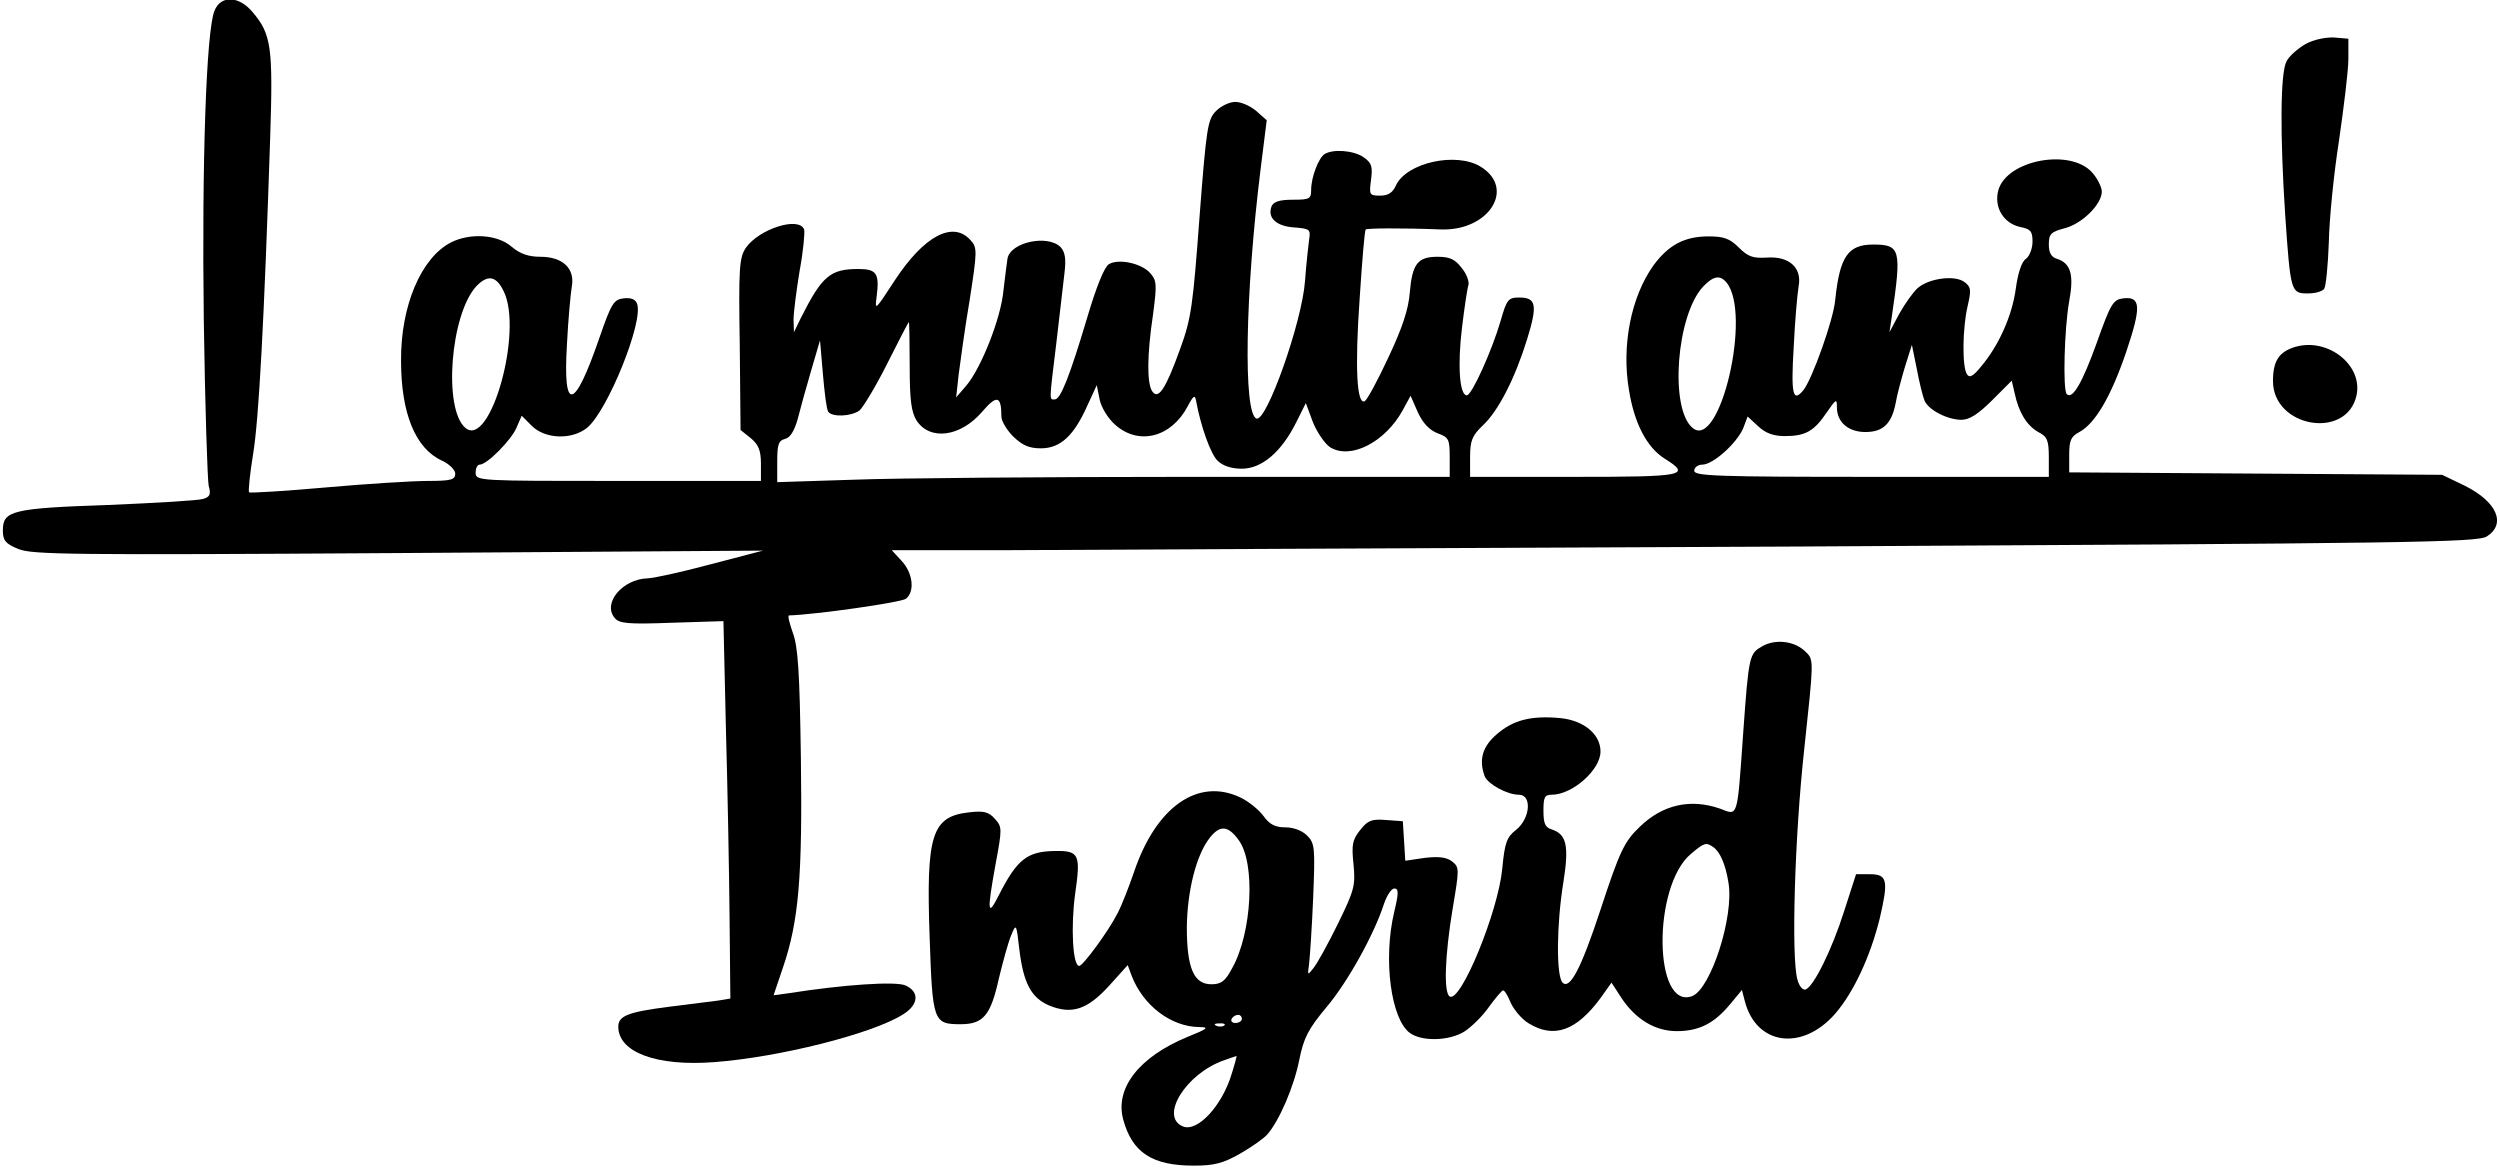
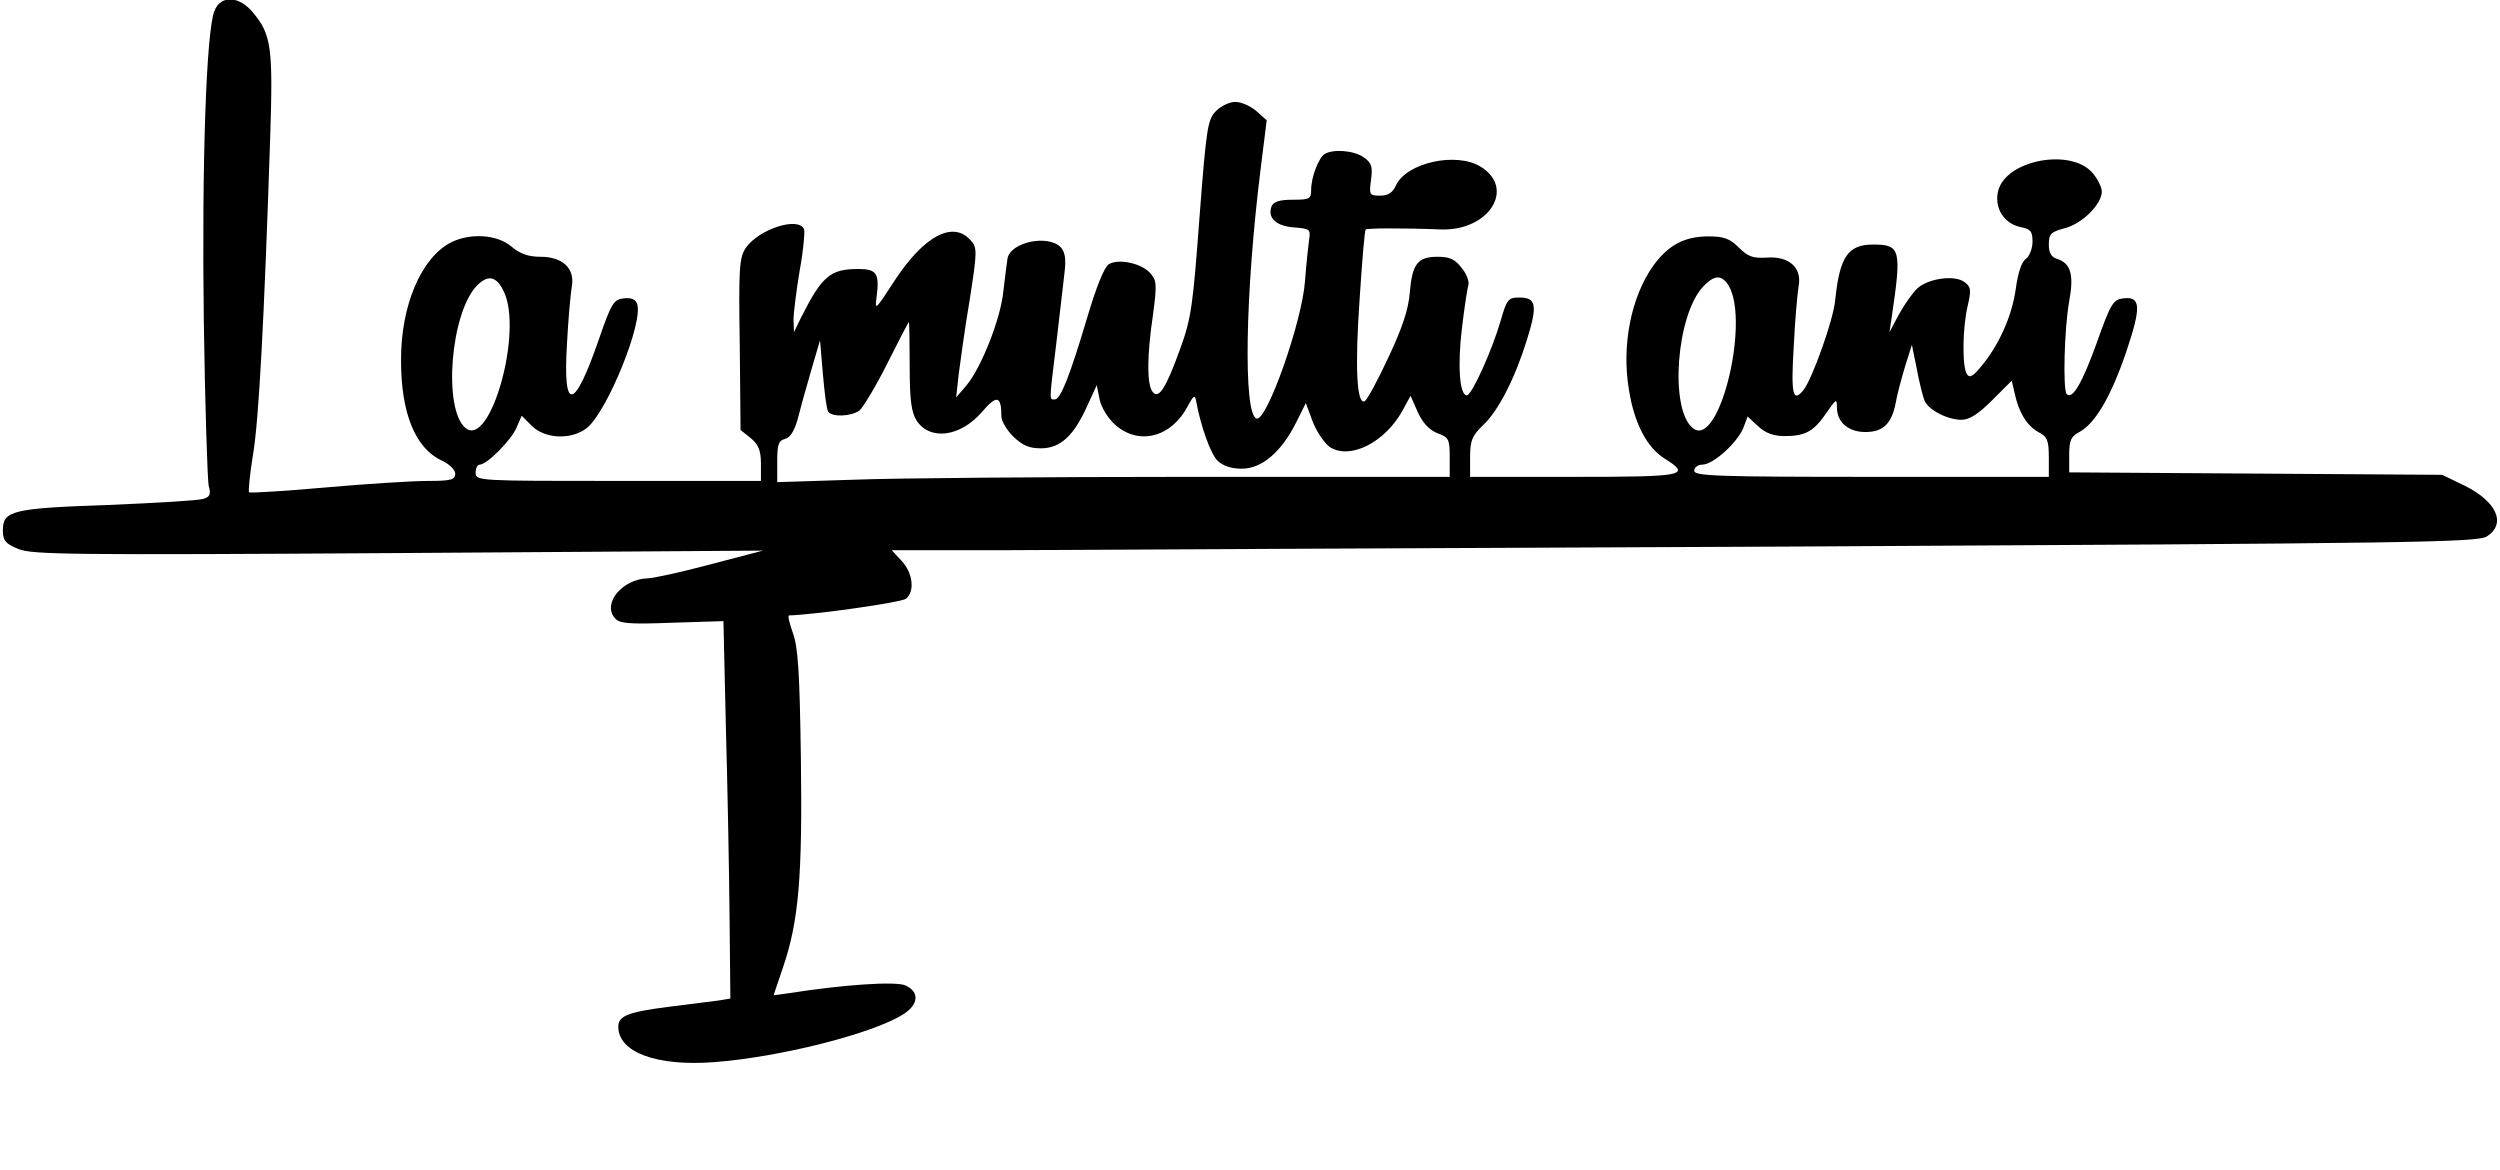
<svg xmlns="http://www.w3.org/2000/svg" version="1.0" width="6.367in" height="2.979in" viewBox="0 0 612 287" preserveAspectRatio="xMidYMid meet">
  <g transform="translate(0,287) scale(0.1,-0.1)" fill="#000000" stroke="none">
    <path d="M519 2843 c-20 -51 -31 -373 -26 -758 3 -209 9 -392 12 -407 6 -21 3 -27 -13 -32 -11 -4 -116 -10 -233 -15 -236 -8 -259 -14 -259 -62 0 -25 6 -33 38 -46 33 -14 133 -15 932 -10 l895 6 -130 -34 c-71 -19 -140 -34 -153 -34 -62 -2 -111 -61 -81 -97 11 -14 33 -16 140 -12 l127 4 6 -261 c4 -143 8 -351 9 -463 l2 -202 -30 -5 c-16 -2 -70 -9 -119 -15 -101 -13 -126 -22 -126 -49 0 -63 94 -98 236 -87 159 12 385 69 461 116 40 24 43 56 8 72 -24 11 -154 2 -287 -19 l-37 -5 23 68 c39 114 48 224 44 514 -3 212 -7 274 -20 308 -8 23 -13 42 -9 42 66 2 276 32 287 41 22 18 17 63 -11 93 l-24 26 272 0 c150 1 1025 5 1945 9 1522 8 1674 10 1697 25 48 31 24 85 -54 124 l-56 27 -457 3 -458 3 0 43 c0 35 4 45 25 56 39 21 78 88 115 197 37 110 36 136 -7 131 -25 -3 -31 -12 -65 -108 -36 -100 -60 -141 -74 -127 -10 10 -6 162 6 228 12 65 4 93 -30 104 -14 4 -20 15 -20 35 0 26 5 31 39 40 43 11 91 59 91 90 0 10 -10 31 -23 46 -53 61 -210 32 -231 -43 -11 -42 13 -81 54 -90 25 -5 30 -10 30 -36 0 -16 -7 -35 -16 -42 -11 -7 -20 -36 -25 -73 -9 -67 -42 -140 -85 -191 -20 -25 -29 -29 -35 -19 -12 18 -11 114 2 168 9 39 8 46 -8 58 -24 18 -88 9 -115 -15 -11 -10 -31 -38 -45 -63 l-24 -45 6 40 c24 163 21 175 -46 175 -62 0 -82 -30 -93 -135 -4 -49 -57 -196 -78 -222 -26 -32 -31 -11 -24 105 3 64 9 131 12 149 9 46 -23 75 -78 71 -34 -2 -46 2 -69 25 -22 22 -37 27 -74 27 -59 0 -98 -21 -135 -71 -55 -77 -79 -197 -60 -307 13 -81 44 -140 87 -167 67 -42 50 -45 -222 -45 l-255 0 0 48 c0 41 5 53 31 78 39 36 80 118 109 212 26 84 22 102 -19 102 -27 0 -31 -4 -46 -57 -22 -75 -71 -183 -83 -183 -18 0 -23 74 -12 165 6 50 13 97 16 106 2 9 -5 28 -17 42 -16 21 -29 27 -59 27 -49 0 -62 -18 -68 -88 -3 -40 -18 -86 -52 -158 -26 -56 -52 -104 -58 -108 -20 -12 -25 81 -13 251 6 91 12 168 15 170 3 3 83 4 186 0 117 -3 182 101 96 154 -60 37 -182 10 -208 -46 -8 -18 -19 -25 -39 -25 -26 0 -27 2 -22 39 4 32 2 41 -18 55 -24 17 -75 21 -96 8 -15 -10 -33 -57 -33 -88 0 -22 -4 -24 -45 -24 -33 0 -47 -5 -52 -16 -11 -28 11 -49 55 -52 39 -3 41 -5 37 -30 -2 -15 -7 -60 -10 -101 -7 -100 -94 -346 -119 -338 -33 11 -28 307 10 612 l15 120 -26 23 c-14 12 -37 22 -51 22 -14 0 -35 -10 -47 -22 -21 -21 -24 -40 -41 -262 -16 -215 -20 -247 -47 -321 -36 -100 -54 -127 -69 -105 -13 20 -13 87 2 188 10 75 9 84 -7 102 -21 24 -77 36 -101 22 -11 -6 -31 -55 -54 -133 -43 -144 -65 -199 -79 -199 -14 0 -14 -8 4 140 8 69 17 146 20 172 4 34 1 50 -10 62 -32 31 -122 12 -130 -28 -2 -12 -6 -47 -10 -79 -6 -67 -54 -189 -91 -233 l-25 -29 6 55 c4 30 15 113 27 183 19 122 19 130 2 148 -43 48 -114 10 -185 -98 -49 -75 -50 -77 -45 -40 7 56 0 67 -45 67 -69 0 -89 -17 -141 -120 l-17 -35 -1 31 c0 17 7 71 15 120 9 48 13 94 11 101 -13 33 -111 1 -143 -45 -16 -24 -18 -48 -15 -237 l2 -210 25 -20 c19 -16 25 -30 25 -63 l0 -42 -350 0 c-343 0 -350 0 -350 20 0 11 4 20 10 20 18 0 77 60 90 90 l13 30 25 -25 c32 -32 97 -35 135 -5 50 40 140 262 123 305 -4 11 -15 15 -33 13 -24 -3 -30 -12 -59 -96 -62 -180 -90 -186 -80 -18 3 61 9 125 12 143 8 44 -22 73 -77 73 -29 0 -50 7 -71 25 -35 30 -102 34 -149 10 -73 -38 -123 -156 -122 -290 0 -129 35 -215 100 -245 18 -8 33 -23 33 -32 0 -15 -10 -18 -67 -18 -38 0 -150 -7 -251 -16 -101 -9 -185 -14 -188 -12 -2 3 2 45 10 94 14 84 27 323 42 779 7 218 3 251 -43 305 -34 41 -79 42 -94 3z m710 -688 c48 -98 -33 -386 -94 -335 -55 46 -37 279 27 348 28 29 49 25 67 -13z m3000 22 c63 -76 -16 -413 -83 -357 -57 47 -40 277 26 347 25 26 41 29 57 10z m-2004 -205 c0 -84 4 -113 17 -134 33 -50 108 -40 161 22 36 42 47 39 47 -12 0 -11 13 -33 29 -49 23 -22 39 -29 68 -29 48 0 81 31 114 105 l23 50 7 -35 c4 -20 21 -47 38 -62 58 -52 138 -31 178 45 15 28 18 29 21 12 11 -60 35 -128 52 -145 13 -13 34 -20 60 -20 49 0 97 41 133 113 l24 48 17 -46 c10 -25 29 -53 42 -62 50 -32 136 12 179 91 l19 35 18 -41 c12 -26 28 -43 48 -51 28 -10 30 -15 30 -59 l0 -48 -637 0 c-351 0 -722 -3 -825 -7 l-188 -6 0 50 c0 42 3 52 19 56 13 3 23 20 31 48 6 24 21 78 33 119 l22 75 7 -82 c4 -46 9 -87 13 -93 9 -14 57 -12 77 3 9 8 40 59 68 115 28 56 52 102 53 102 1 0 2 -49 2 -108z m2490 -85 c10 -23 56 -47 91 -47 19 0 41 14 75 48 l48 48 7 -30 c10 -48 30 -80 58 -96 22 -11 26 -20 26 -62 l0 -48 -435 0 c-380 0 -435 2 -435 15 0 8 9 15 20 15 26 0 84 52 100 89 l11 29 26 -24 c18 -17 38 -24 65 -24 51 0 72 12 103 58 23 33 25 35 25 13 0 -37 28 -61 70 -61 43 0 64 20 74 70 3 19 14 60 23 90 l17 54 12 -59 c6 -33 15 -68 19 -78z" />
-     <path d="M5650 2762 c-19 -11 -41 -30 -47 -43 -15 -29 -16 -179 -3 -377 13 -188 14 -192 55 -192 19 0 37 5 41 12 4 7 9 57 11 113 1 55 12 168 25 250 12 83 23 173 23 200 l0 50 -35 3 c-20 1 -50 -5 -70 -16z" />
-     <path d="M5625 2019 c-40 -12 -55 -34 -55 -84 0 -114 181 -145 205 -35 16 74 -70 142 -150 119z" />
-     <path d="M4318 1285 c-33 -19 -34 -20 -48 -215 -15 -212 -12 -201 -57 -184 -72 25 -140 10 -196 -44 -39 -37 -50 -61 -97 -204 -47 -143 -75 -197 -93 -179 -16 16 -15 143 2 247 14 89 8 117 -29 129 -16 5 -20 15 -20 46 0 33 3 39 20 39 51 0 120 61 120 106 0 42 -40 76 -98 82 -73 7 -117 -5 -157 -40 -35 -30 -44 -63 -29 -103 8 -19 55 -45 84 -45 32 0 28 -58 -7 -86 -23 -18 -28 -31 -34 -95 -10 -106 -102 -330 -129 -314 -15 9 -12 99 7 214 17 101 17 103 -2 118 -14 10 -33 12 -67 8 l-47 -7 -3 49 -3 48 -41 3 c-36 3 -45 -1 -64 -25 -19 -24 -21 -36 -16 -84 5 -52 2 -63 -38 -145 -24 -49 -51 -98 -60 -109 -15 -19 -15 -19 -11 10 2 17 7 90 10 162 5 124 4 134 -15 153 -12 12 -33 20 -53 20 -25 0 -39 7 -54 28 -12 16 -37 36 -56 45 -104 50 -207 -22 -261 -181 -13 -38 -31 -84 -41 -103 -23 -45 -85 -129 -94 -129 -16 0 -21 96 -10 177 14 97 10 106 -50 105 -67 -1 -92 -20 -136 -106 -29 -58 -31 -46 -9 75 16 86 16 90 -2 110 -15 17 -27 20 -62 16 -93 -10 -107 -54 -98 -307 7 -207 9 -213 76 -213 56 0 74 22 94 113 10 41 23 89 30 105 12 30 13 29 20 -34 10 -83 29 -119 73 -138 56 -23 94 -10 147 48 l46 51 10 -27 c28 -72 96 -124 165 -125 26 0 22 -4 -28 -24 -119 -49 -179 -126 -158 -203 22 -81 71 -113 173 -113 51 0 72 6 113 29 28 16 58 37 67 47 30 34 66 118 79 184 11 54 22 75 66 128 52 61 118 180 142 255 7 20 18 37 25 37 11 0 11 -11 0 -57 -28 -117 -8 -265 39 -298 30 -21 96 -19 133 4 17 11 44 37 60 60 16 22 32 41 35 41 4 0 12 -14 19 -31 8 -17 27 -40 44 -50 62 -38 117 -18 176 62 l27 38 24 -37 c35 -53 83 -82 136 -82 55 0 92 19 131 66 l29 35 7 -27 c28 -109 141 -124 222 -31 45 52 86 140 109 233 22 94 19 109 -24 109 l-34 0 -29 -90 c-30 -95 -75 -186 -95 -193 -7 -2 -16 9 -20 25 -15 55 -7 347 17 566 23 215 24 218 4 237 -26 27 -73 33 -106 15z m-1286 -476 c42 -56 33 -228 -16 -315 -17 -32 -27 -39 -51 -39 -43 0 -60 40 -60 140 1 89 23 177 56 219 25 32 45 31 71 -5z m1164 -17 c17 -11 31 -43 38 -88 14 -82 -43 -260 -89 -278 -95 -36 -98 270 -3 349 32 27 37 29 54 17z m-1156 -422 c0 -5 -7 -10 -16 -10 -8 0 -12 5 -9 10 3 6 10 10 16 10 5 0 9 -4 9 -10z m-43 -16 c-3 -3 -12 -4 -19 -1 -8 3 -5 6 6 6 11 1 17 -2 13 -5z m18 -119 c-23 -77 -83 -143 -119 -129 -59 23 6 129 99 162 17 6 31 11 32 11 1 1 -4 -19 -12 -44z" />
  </g>
</svg>